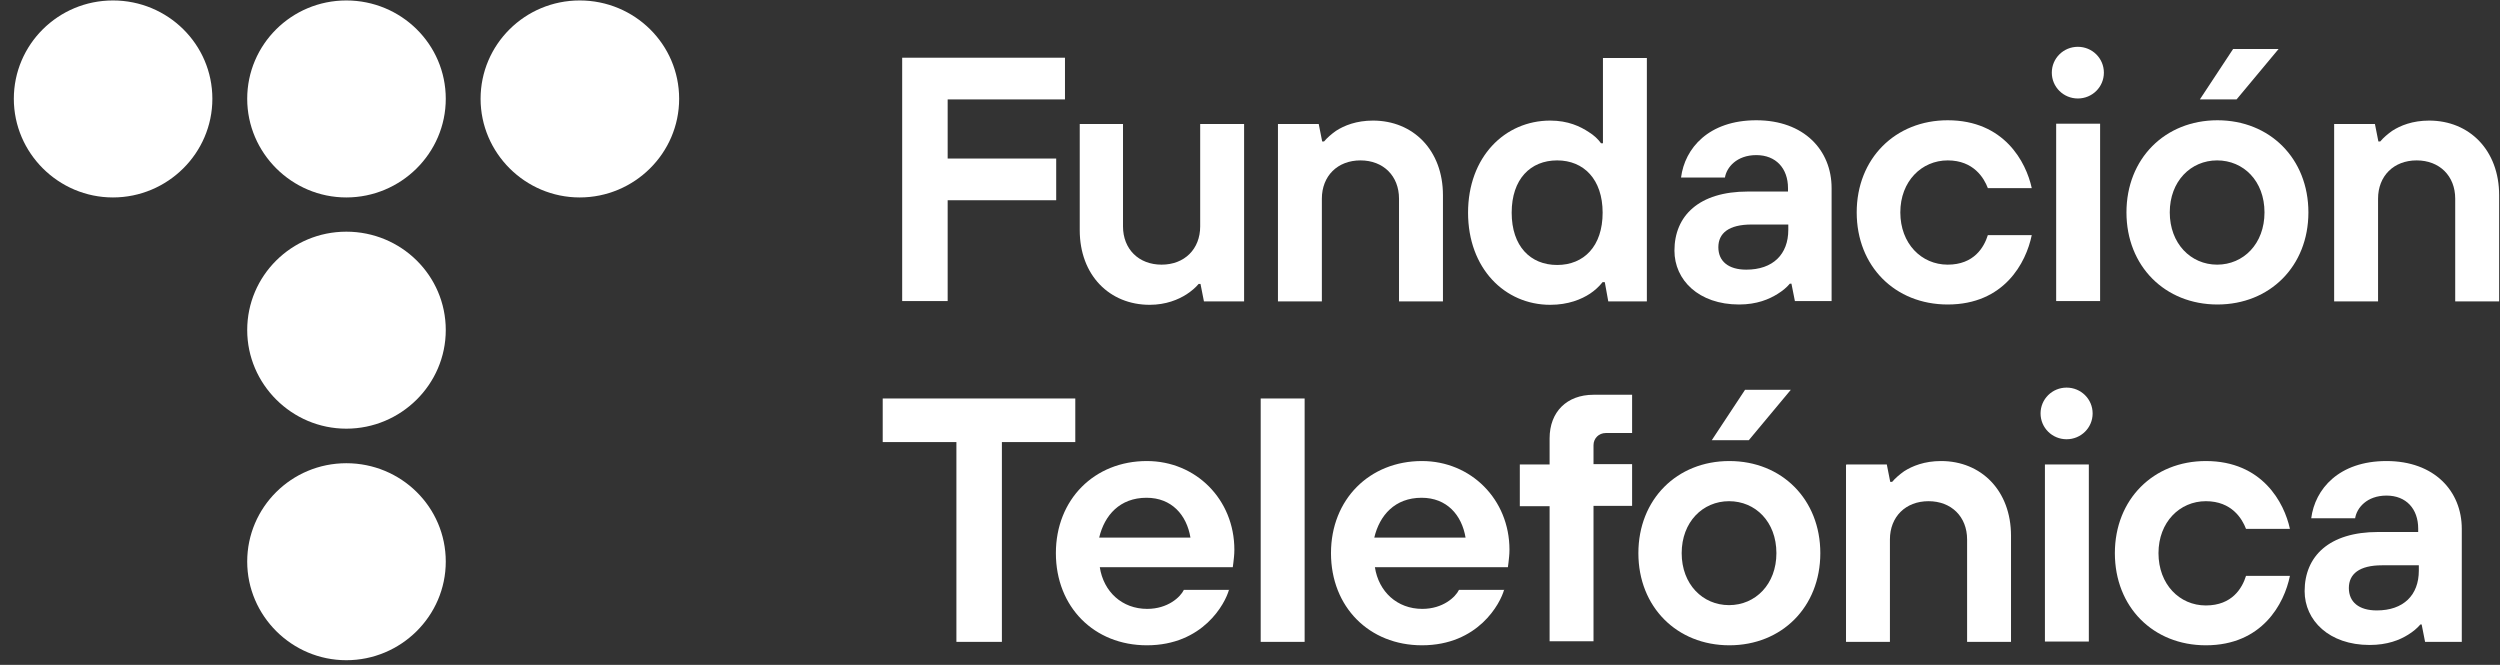
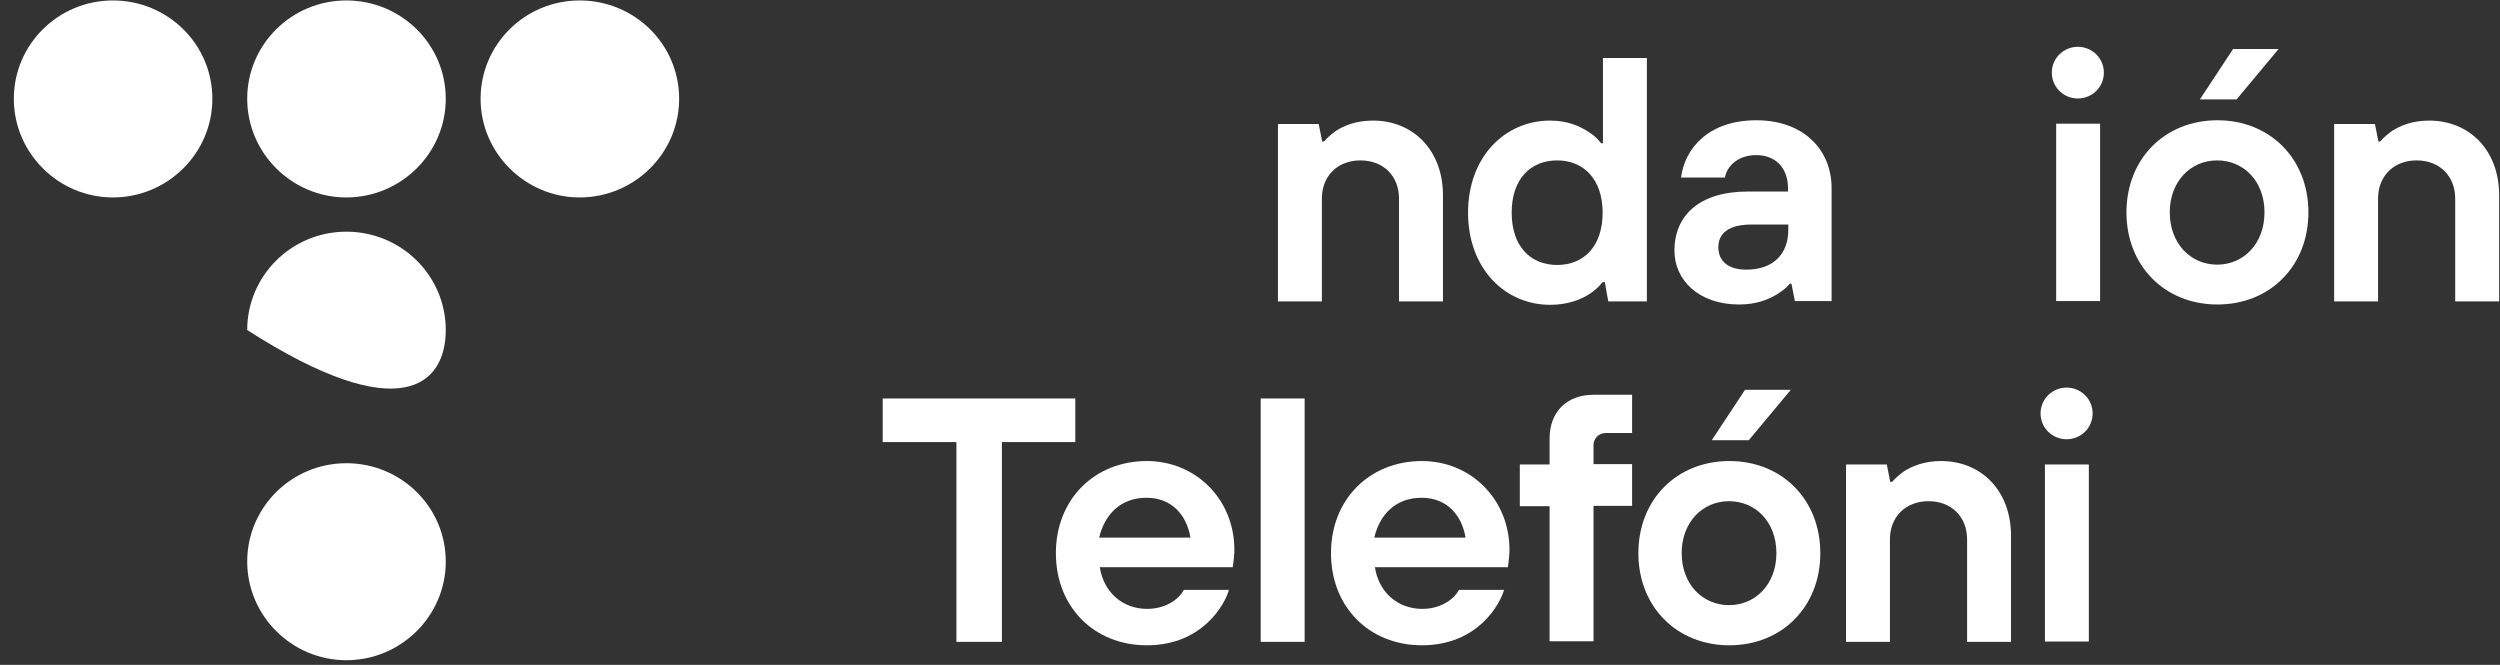
<svg xmlns="http://www.w3.org/2000/svg" width="94" height="25" viewBox="0 0 94 25" fill="none">
  <rect x="0" y="0" width="94" height="25" fill="#333333" stroke="none" />
  <path d="M7.985 3.714C7.985 1.667 6.311 0.017 4.247 0.017C2.183 0.017 0.52 1.678 0.52 3.714C0.52 5.751 2.194 7.424 4.247 7.424C6.299 7.424 7.985 5.762 7.985 3.714Z" fill="white" />
  <path d="M16.761 3.714C16.761 1.667 15.086 0.017 13.022 0.017C10.958 0.017 9.295 1.678 9.295 3.714C9.295 5.751 10.97 7.424 13.022 7.424C15.074 7.424 16.761 5.762 16.761 3.714Z" fill="white" />
  <path d="M25.536 3.714C25.536 1.667 23.861 0.017 21.797 0.017C19.733 0.017 18.07 1.678 18.07 3.714C18.07 5.751 19.745 7.424 21.797 7.424C23.85 7.424 25.536 5.762 25.536 3.714Z" fill="white" />
-   <path d="M16.761 12.409C16.761 10.361 15.086 8.711 13.022 8.711C10.958 8.711 9.295 10.373 9.295 12.409C9.295 14.445 10.97 16.118 13.022 16.118C15.074 16.118 16.761 14.457 16.761 12.409Z" fill="white" />
+   <path d="M16.761 12.409C16.761 10.361 15.086 8.711 13.022 8.711C10.958 8.711 9.295 10.373 9.295 12.409C15.074 16.118 16.761 14.457 16.761 12.409Z" fill="white" />
  <path d="M16.761 21.115C16.761 19.067 15.086 17.417 13.022 17.417C10.958 17.417 9.295 19.079 9.295 21.115C9.295 23.151 10.97 24.824 13.022 24.824C15.074 24.824 16.761 23.163 16.761 21.115Z" fill="white" />
  <path d="M35.961 16.622H33.19V14.983H40.431V16.622H37.671V24.134H35.961V16.622Z" fill="white" />
  <path d="M46.212 22.168C46.07 22.695 45.233 24.263 43.122 24.263C41.14 24.263 39.701 22.823 39.701 20.799C39.701 18.775 41.152 17.335 43.122 17.335C44.962 17.335 46.412 18.775 46.412 20.67C46.412 20.869 46.389 21.021 46.377 21.138L46.353 21.326H41.352C41.494 22.25 42.19 22.894 43.133 22.894C43.912 22.894 44.384 22.449 44.513 22.18H46.224L46.212 22.168ZM44.761 20.214C44.619 19.36 44.053 18.716 43.11 18.716C42.107 18.716 41.529 19.371 41.329 20.214H44.749H44.761Z" fill="white" />
  <path d="M49.054 14.983H47.402V24.134H49.054V14.983Z" fill="white" />
  <path d="M56.556 22.168C56.414 22.695 55.577 24.263 53.465 24.263C51.484 24.263 50.045 22.823 50.045 20.799C50.045 18.775 51.496 17.335 53.465 17.335C55.305 17.335 56.756 18.775 56.756 20.67C56.756 20.869 56.732 21.021 56.721 21.138L56.697 21.326H51.696C51.838 22.25 52.534 22.894 53.477 22.894C54.256 22.894 54.727 22.449 54.857 22.18H56.567L56.556 22.168ZM55.105 20.214C54.963 19.36 54.397 18.716 53.453 18.716C52.451 18.716 51.873 19.371 51.673 20.214H55.093H55.105Z" fill="white" />
  <path d="M58.265 19.032H57.145V17.464H58.265V16.481C58.265 15.486 58.914 14.843 59.916 14.843H61.367V16.282H60.376C60.117 16.282 59.916 16.481 59.916 16.739V17.452H61.367V19.02H59.916V24.111H58.265V19.02V19.032Z" fill="white" />
  <path d="M68.444 20.799C68.444 22.823 66.994 24.263 65.024 24.263C63.054 24.263 61.603 22.823 61.603 20.799C61.603 18.775 63.054 17.335 65.024 17.335C66.994 17.335 68.444 18.775 68.444 20.799ZM66.793 20.799C66.793 19.617 66.003 18.845 65.012 18.845C64.021 18.845 63.231 19.629 63.231 20.799C63.231 21.969 64.021 22.753 65.012 22.753C66.003 22.753 66.793 21.969 66.793 20.799Z" fill="white" />
  <path d="M69.434 17.464H70.944L71.073 18.119H71.144C71.262 17.979 71.427 17.838 71.592 17.721C71.899 17.523 72.359 17.335 72.984 17.335C74.494 17.335 75.614 18.447 75.614 20.144V24.134H73.963V20.284C73.963 19.43 73.373 18.845 72.512 18.845C71.651 18.845 71.061 19.43 71.061 20.284V24.134H69.41V17.476L69.434 17.464Z" fill="white" />
-   <path d="M86.101 21.653C85.889 22.695 85.063 24.263 82.94 24.263C80.959 24.263 79.519 22.823 79.519 20.799C79.519 18.775 80.97 17.335 82.94 17.335C85.063 17.335 85.889 18.903 86.101 19.886H84.45C84.308 19.512 83.919 18.845 82.94 18.845C81.961 18.845 81.159 19.629 81.159 20.799C81.159 21.969 81.949 22.765 82.94 22.765C83.931 22.765 84.308 22.11 84.45 21.653H86.101Z" fill="white" />
-   <path d="M91.077 23.479H91.007C90.888 23.619 90.735 23.748 90.546 23.865C90.228 24.064 89.768 24.251 89.096 24.251C87.574 24.251 86.654 23.327 86.654 22.227C86.654 20.916 87.574 20.003 89.414 20.003H90.924V19.875C90.924 19.137 90.476 18.634 89.733 18.634C88.99 18.634 88.612 19.102 88.553 19.488H86.902C87.043 18.389 87.94 17.335 89.733 17.335C91.525 17.335 92.563 18.459 92.563 19.886V24.134H91.183L91.054 23.479H91.077ZM90.948 21.255H89.567C88.707 21.255 88.317 21.583 88.317 22.11C88.317 22.636 88.695 22.952 89.367 22.952C90.37 22.952 90.948 22.379 90.948 21.454V21.255Z" fill="white" />
  <path d="M78.54 17.464H76.889V24.122H78.54V17.464Z" fill="white" />
  <path d="M78.683 15.545C78.683 15.007 78.246 14.574 77.704 14.574C77.161 14.574 76.725 15.007 76.725 15.545C76.725 16.083 77.161 16.516 77.704 16.516C78.246 16.516 78.683 16.083 78.683 15.545Z" fill="white" />
  <path d="M65.614 14.656H67.335L65.755 16.551H64.363L65.614 14.656Z" fill="white" />
-   <path d="M33.922 2.17H40.043V3.738H35.632V5.961H39.713V7.529H35.632V11.32H33.922V2.17Z" fill="white" />
-   <path d="M40.574 4.662H42.225V8.512C42.225 9.366 42.815 9.951 43.676 9.951C44.537 9.951 45.127 9.366 45.127 8.512V4.662H46.778V11.332H45.268L45.139 10.677H45.068C44.95 10.817 44.797 10.946 44.62 11.063C44.313 11.262 43.841 11.461 43.228 11.461C41.718 11.461 40.598 10.349 40.598 8.653V4.662H40.574Z" fill="white" />
  <path d="M48.074 4.662H49.584L49.714 5.318H49.785C49.903 5.177 50.068 5.037 50.233 4.92C50.539 4.721 50.999 4.534 51.624 4.534C53.134 4.534 54.255 5.645 54.255 7.342V11.332H52.603V7.471C52.603 6.616 52.014 6.031 51.153 6.031C50.292 6.031 49.702 6.616 49.702 7.471V11.332H48.051V4.662H48.074Z" fill="white" />
  <path d="M60.33 10.607H60.259C60.129 10.771 59.964 10.923 59.787 11.04C59.469 11.25 58.973 11.461 58.289 11.461C56.579 11.461 55.199 10.092 55.199 7.997C55.199 5.903 56.579 4.534 58.289 4.534C58.962 4.534 59.422 4.756 59.74 4.967C59.929 5.084 60.082 5.224 60.2 5.388H60.271V2.182H61.922V11.332H60.471L60.342 10.618L60.33 10.607ZM60.259 7.997C60.259 6.745 59.551 6.031 58.549 6.031C57.546 6.031 56.839 6.733 56.839 7.997C56.839 9.261 57.546 9.963 58.549 9.963C59.551 9.963 60.259 9.261 60.259 7.997Z" fill="white" />
  <path d="M67.37 10.665H67.299C67.181 10.806 67.028 10.934 66.839 11.051C66.521 11.25 66.061 11.449 65.389 11.449C63.867 11.449 62.959 10.525 62.959 9.425C62.959 8.114 63.879 7.202 65.719 7.202H67.229V7.073C67.229 6.336 66.78 5.832 66.037 5.832C65.294 5.832 64.917 6.301 64.858 6.675H63.207C63.348 5.575 64.245 4.522 66.037 4.522C67.83 4.522 68.868 5.645 68.868 7.073V11.32H67.488L67.358 10.665H67.37ZM67.24 8.442H65.86C64.999 8.442 64.61 8.77 64.61 9.296C64.61 9.823 64.988 10.139 65.66 10.139C66.662 10.139 67.24 9.565 67.24 8.641V8.442Z" fill="white" />
-   <path d="M76.394 8.84C76.181 9.881 75.356 11.449 73.233 11.449C71.251 11.449 69.812 10.01 69.812 7.986C69.812 5.961 71.263 4.522 73.233 4.522C75.356 4.522 76.181 6.09 76.394 7.073H74.743C74.601 6.698 74.212 6.031 73.233 6.031C72.254 6.031 71.452 6.815 71.452 7.986C71.452 9.156 72.242 9.951 73.233 9.951C74.224 9.951 74.601 9.296 74.743 8.84H76.394Z" fill="white" />
  <path d="M78.964 4.651H77.312V11.32H78.964V4.651Z" fill="white" />
  <path d="M86.796 7.986C86.796 10.01 85.345 11.449 83.376 11.449C81.406 11.449 79.955 10.01 79.955 7.986C79.955 5.961 81.406 4.522 83.376 4.522C85.345 4.522 86.796 5.961 86.796 7.986ZM85.145 7.986C85.145 6.804 84.354 6.031 83.364 6.031C82.373 6.031 81.583 6.815 81.583 7.986C81.583 9.156 82.373 9.951 83.364 9.951C84.354 9.951 85.145 9.167 85.145 7.986ZM83.965 1.842H85.675L84.095 3.738H82.715L83.965 1.842Z" fill="white" />
  <path d="M87.787 4.662H89.297L89.427 5.318H89.498C89.615 5.177 89.781 5.037 89.946 4.92C90.252 4.721 90.712 4.534 91.337 4.534C92.847 4.534 93.968 5.645 93.968 7.342V11.332H92.316V7.471C92.316 6.616 91.727 6.031 90.866 6.031C90.005 6.031 89.415 6.616 89.415 7.471V11.332H87.764V4.662H87.787Z" fill="white" />
  <path d="M79.106 2.732C79.106 2.193 78.67 1.76 78.127 1.76C77.585 1.76 77.148 2.193 77.148 2.732C77.148 3.27 77.585 3.703 78.127 3.703C78.67 3.703 79.106 3.27 79.106 2.732Z" fill="white" />
</svg>